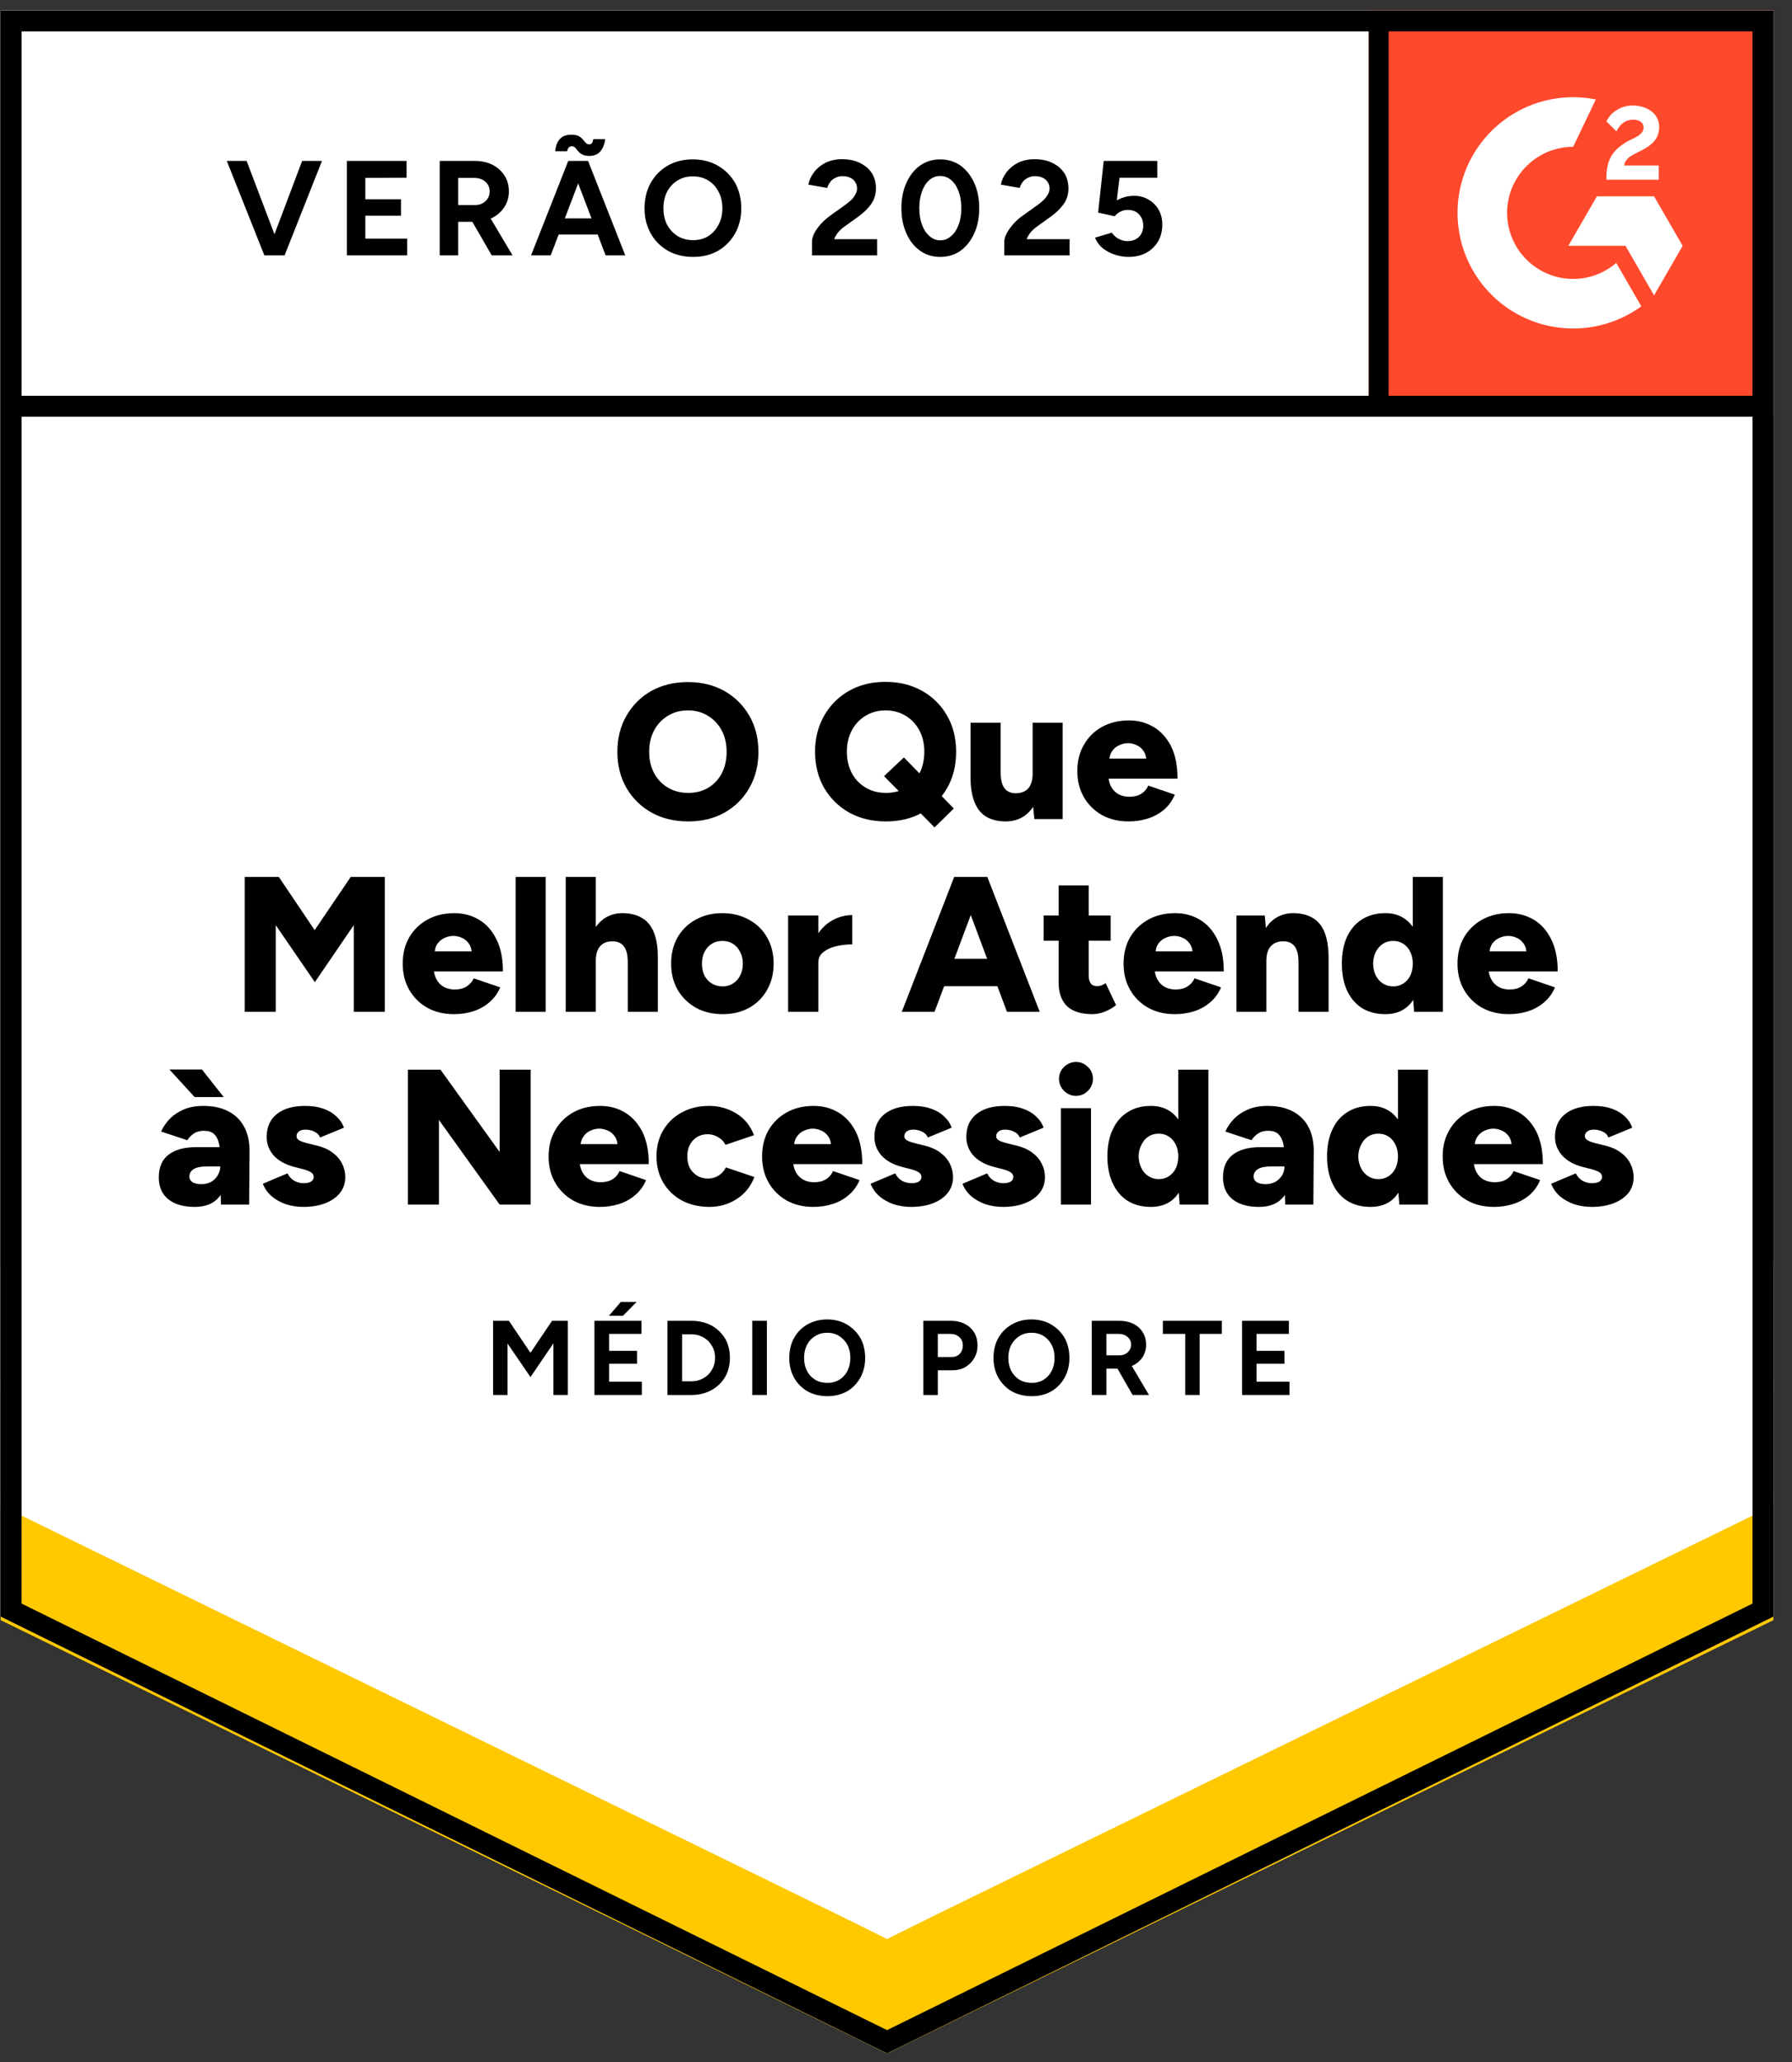
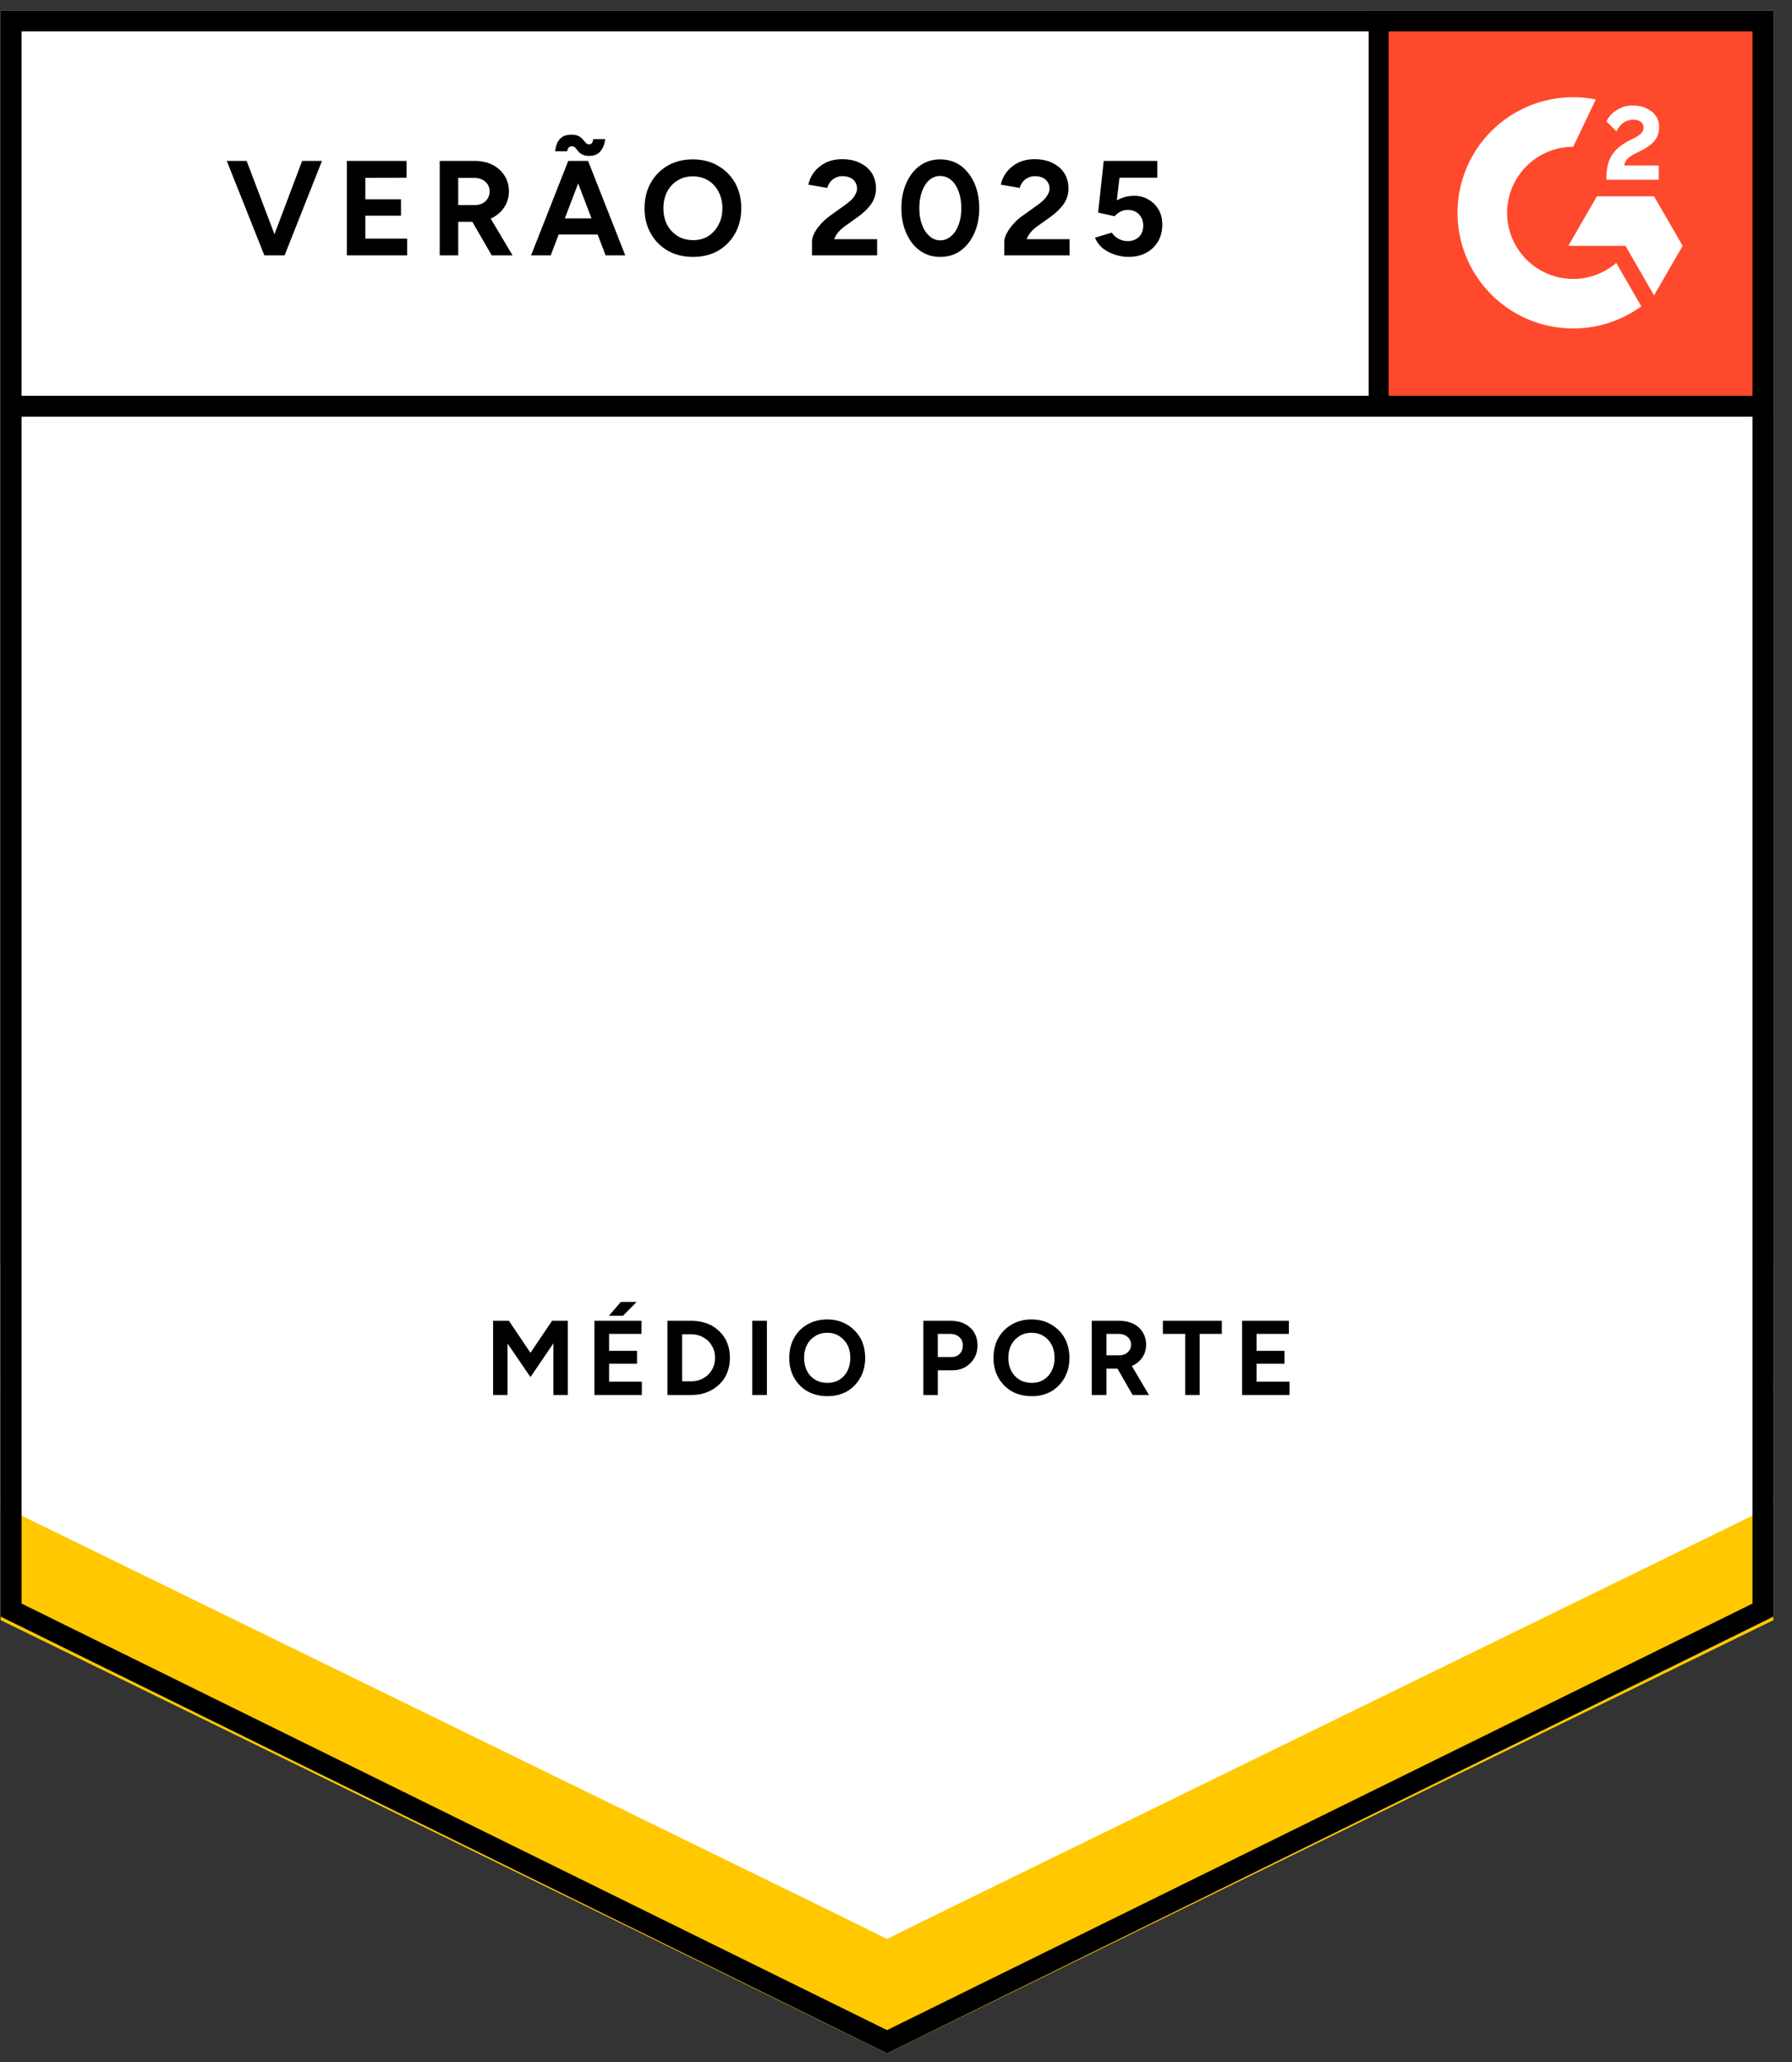
<svg xmlns="http://www.w3.org/2000/svg" fill="none" viewBox="0 0 93 107">
  <rect x="0" y="0" width="93" height="107" fill="#333333" stroke="none" />
  <path fill="#fff" d="m.035 83.877 46 22.666 46-22.666V.543h-92v83.334z" />
-   <path fill="#fff" d="m.035 83.877 46 22.666 46-22.666V.543h-92v83.334z" />
  <path fill="#000" d="m13.83 13.25 1.85-4.9h1.03l-1.94 4.9Zm-.11 0-1.95-4.9h1.03l1.86 4.9Zm4.28 0v-4.9h3.1v.87l-2.14.01v1.11h1.85v.85h-1.85v1.19h2.17v.87Zm4.82 0v-4.9h1.82q.52 0 .92.2.4.21.62.56.23.35.23.82 0 .46-.24.82-.23.36-.64.56-.4.2-.92.2h-.83v1.74Zm2.7 0-1.14-1.97.74-.52 1.48 2.49Zm-1.74-2.61h.87q.22 0 .39-.09t.27-.25q.1-.16.1-.37 0-.31-.23-.51-.22-.19-.58-.19h-.82Zm7.65 2.61-1.87-4.9h.96l1.93 4.9Zm-3.87 0 1.93-4.9h.96l-1.87 4.9Zm.91-1.08v-.84h3.07v.84Zm2.11-4.08q-.23 0-.37-.08-.14-.07-.21-.17-.08-.1-.15-.18-.07-.07-.17-.07-.09 0-.15.05t-.1.21h-.62q.03-.28.13-.48.11-.19.28-.29.18-.09.43-.09.24 0 .38.07.14.08.22.18.08.1.15.17.07.08.18.08.1 0 .15-.08.04-.07.06-.19h.62q-.05.39-.25.63t-.58.24Zm5.4 5.24q-.75 0-1.32-.32-.57-.33-.89-.9-.32-.57-.32-1.3 0-.75.32-1.32.32-.57.89-.9.56-.32 1.29-.32.75 0 1.31.33.56.32.89.89.32.58.32 1.32 0 .73-.32 1.3-.32.57-.88.9-.57.32-1.29.32Zm0-.87q.44 0 .78-.21.34-.22.53-.59.2-.37.2-.85 0-.49-.2-.86-.19-.38-.54-.59-.34-.21-.8-.21-.44 0-.78.21-.35.21-.55.59-.19.37-.19.86 0 .48.19.85.2.37.55.59.35.21.81.21Zm6.16.79v-.71q0-.2.12-.44.13-.25.35-.49.23-.25.53-.46l.74-.53q.15-.11.29-.24.14-.13.22-.29.09-.16.09-.3 0-.19-.09-.33-.08-.15-.25-.23-.17-.09-.42-.09-.21 0-.37.09-.17.08-.27.22t-.15.3l-.98-.17q.07-.35.3-.65.23-.3.6-.49.38-.18.85-.18.55 0 .94.2.39.19.61.53.21.34.21.79t-.25.81q-.25.35-.68.66l-.67.48q-.2.14-.35.31-.14.17-.22.37h2.23v.84Zm6.66.08q-.6 0-1.05-.32-.46-.33-.71-.9-.26-.57-.26-1.31 0-.74.26-1.31.25-.57.71-.9.45-.32 1.04-.32.6 0 1.06.32.45.33.71.9.26.57.26 1.31 0 .74-.26 1.31-.26.57-.71.9-.46.32-1.05.32Zm0-.86q.31 0 .56-.22.25-.21.39-.59.14-.37.14-.86t-.14-.87q-.14-.38-.39-.59-.25-.21-.57-.21-.31 0-.56.21-.24.21-.38.59t-.14.87q0 .49.14.86.14.38.39.59.24.22.56.22Zm3.32.78v-.71q0-.2.13-.44.13-.25.35-.49.22-.25.53-.46l.74-.53q.15-.11.29-.24.13-.13.22-.29.09-.16.09-.3 0-.19-.09-.33-.09-.15-.25-.23-.17-.09-.42-.09-.21 0-.37.09-.17.08-.27.22-.11.14-.15.3l-.98-.17q.07-.35.3-.65.23-.3.6-.49.38-.18.85-.18.55 0 .94.2.39.19.61.53.21.34.21.79t-.25.81q-.25.35-.68.66l-.67.48q-.2.14-.35.31-.14.17-.22.37h2.23v.84Zm6.45.08q-.33 0-.69-.11-.35-.11-.64-.33-.28-.23-.41-.56l.87-.26q.16.23.37.33.21.11.45.11.36 0 .59-.22.22-.22.22-.59 0-.35-.22-.58-.22-.23-.58-.23-.22 0-.4.1-.18.1-.28.23l-.86-.19.29-2.68h2.78v.87H58.1l-.14 1.17q.19-.1.42-.17.23-.06.5-.06.4 0 .73.2.33.19.52.52t.19.77q0 .5-.22.88-.23.38-.62.59-.39.21-.91.21Z" style="white-space:pre" />
  <g fill="#000" style="white-space:pre">
-     <path d="M35.72 42.62q-1.08 0-1.91-.46-.83-.47-1.3-1.28-.47-.82-.47-1.87 0-1.06.47-1.87.47-.82 1.29-1.29.83-.46 1.9-.46 1.07 0 1.89.46.83.47 1.3 1.29.47.81.47 1.87 0 1.05-.47 1.87-.46.81-1.28 1.28-.82.46-1.89.46Zm0-1.48q.59 0 1.04-.27.45-.27.7-.75.25-.49.25-1.11 0-.63-.26-1.12-.26-.48-.71-.75-.45-.28-1.04-.28-.59 0-1.04.28-.45.27-.71.75-.26.49-.26 1.12 0 .62.26 1.11.26.48.72.75.46.27 1.05.27Zm10.26 1.48q-1.08 0-1.91-.46-.83-.47-1.3-1.28-.47-.82-.47-1.88 0-.79.27-1.45.27-.66.76-1.15.49-.49 1.16-.76.66-.26 1.47-.26 1.07 0 1.9.47.82.46 1.29 1.28.47.81.47 1.88 0 1.05-.46 1.87-.47.81-1.29 1.28-.82.46-1.89.46Zm2.52.31-2.62-2.66 1.03-.97 2.59 2.65Zm-2.52-1.79q.59 0 1.04-.27.45-.27.7-.75.25-.49.25-1.12 0-.62-.26-1.11-.26-.48-.71-.75-.45-.28-1.04-.28-.59 0-1.04.28-.45.27-.71.75-.26.49-.26 1.11 0 .63.26 1.12.26.48.72.75.46.27 1.05.27Zm7.7 1.36-.09-.92V37.5h1.56v5Zm-3.31-2.44V37.5h1.56v2.56Zm1.56 0q0 .39.09.63t.26.35q.17.11.4.12.45 0 .68-.25.23-.26.23-.77h.47q0 .79-.24 1.35-.24.55-.65.84-.42.29-.97.29-.6 0-1.01-.24-.41-.25-.61-.75-.21-.5-.21-1.28v-.29Zm6.64 2.56q-.78 0-1.38-.33-.6-.34-.94-.93-.34-.59-.34-1.36 0-.78.35-1.37.34-.59.94-.92.6-.33 1.39-.33.71 0 1.28.34.57.34.91 1.01.33.67.33 1.67h-3.76l.17-.19q0 .34.14.6.14.26.39.4.25.13.56.13.37 0 .63-.16.25-.17.35-.42l1.38.47q-.2.47-.56.78-.37.31-.84.46-.47.15-1 .15Zm-1.01-3.06-.16-.2h2.24l-.14.2q0-.37-.15-.59-.15-.22-.37-.31-.22-.1-.44-.1t-.44.1q-.23.09-.38.31-.16.22-.16.59ZM12.7 52.5v-7h1.77l1.86 2.76 1.87-2.76h1.77v7h-1.61V48l-2.02 2.96L14.31 48v4.5Zm10.86.12q-.78 0-1.38-.33-.6-.34-.94-.93-.34-.59-.34-1.36 0-.78.34-1.37.35-.59.95-.92.6-.33 1.39-.33.71 0 1.28.34.57.34.9 1.01.34.67.34 1.67h-3.76l.17-.19q0 .34.14.6.14.26.39.4.25.13.56.13.37 0 .62-.16.26-.17.36-.42l1.38.47q-.2.47-.57.78-.36.31-.83.46-.47.15-1 .15Zm-1.01-3.06-.16-.2h2.24l-.14.2q0-.37-.15-.59-.15-.22-.37-.31-.22-.1-.44-.1t-.45.1q-.22.09-.38.31-.15.22-.15.59Zm4.21 2.94v-7h1.56v7Zm2.6 0v-7h1.56v7Zm3.22 0v-2.56h1.56v2.56Zm0-2.56q0-.4-.09-.63-.09-.24-.26-.35-.17-.11-.4-.12-.45-.01-.68.25-.23.25-.23.77h-.47q0-.79.24-1.34.24-.56.65-.85.42-.29.96-.29.61 0 1.02.25.41.24.61.74.21.5.21 1.28v.29Zm4.93 2.68q-.79 0-1.39-.33-.6-.34-.95-.93-.34-.59-.34-1.36 0-.77.33-1.36.34-.59.94-.92.61-.34 1.38-.34.79 0 1.39.34.61.33.94.92.34.59.34 1.36 0 .77-.34 1.36-.33.59-.93.93-.6.33-1.37.33Zm0-1.44q.3 0 .53-.15.24-.15.37-.41.14-.27.14-.62t-.14-.61q-.13-.27-.37-.42-.24-.15-.55-.15-.31 0-.55.15-.24.15-.38.42-.13.26-.13.61t.13.62q.14.26.38.41.25.15.57.15Zm4.54-1.27q0-.81.33-1.35t.82-.81q.49-.27 1.03-.27V49q-.45 0-.86.1-.4.1-.65.31-.25.2-.25.52ZM40.9 52.5v-5h1.57v5Zm11.36 0-2.62-7h1.6l2.72 7Zm-5.46 0 2.72-7h1.6l-2.62 7Zm1.28-1.33v-1.42h4.61v1.42Zm8.62 1.45q-.89 0-1.33-.42-.43-.43-.43-1.22v-5.04h1.56v4.65q0 .3.11.44t.34.14q.09 0 .21-.04.12-.05.22-.12l.54 1.14q-.24.2-.58.34-.33.13-.64.13Zm-2.54-3.81V47.5h3.48v1.31Zm6.81 3.81q-.78 0-1.38-.33-.6-.34-.94-.93-.34-.59-.34-1.36 0-.78.34-1.37.35-.59.95-.92.6-.33 1.39-.33.71 0 1.28.34.57.34.9 1.01.34.67.34 1.67h-3.76l.17-.19q0 .34.14.6.14.26.39.4.25.13.56.13.37 0 .62-.16.26-.17.36-.42l1.38.47q-.2.47-.57.78-.36.31-.83.46-.47.15-1 .15Zm-1.01-3.06-.16-.2h2.24l-.14.2q0-.37-.15-.59-.15-.22-.37-.31-.22-.1-.44-.1t-.45.1q-.22.09-.38.31-.15.22-.15.59Zm4.21 2.94v-5h1.47l.08.92v4.08Zm3.22 0v-2.56h1.56v2.56Zm0-2.56q0-.4-.09-.63-.09-.24-.26-.35-.16-.11-.4-.12-.45-.01-.68.25-.24.25-.24.77h-.46q0-.79.24-1.34.24-.56.65-.85.42-.29.96-.29.61 0 1.02.25.41.24.61.74t.21 1.28v.29Zm6 2.56-.07-.93V45.5h1.56v7Zm-1.49.12q-.7 0-1.21-.31-.5-.32-.78-.91-.27-.59-.27-1.4 0-.82.27-1.4.28-.59.78-.9.51-.32 1.21-.32.62 0 1.04.32.43.31.64.9.21.58.21 1.4 0 .81-.21 1.4-.21.59-.64.91-.42.31-1.04.31Zm.41-1.44q.29 0 .52-.15.23-.15.36-.41.13-.27.13-.62t-.13-.61q-.13-.27-.36-.42-.23-.15-.53-.15-.3 0-.53.15-.23.15-.37.42-.13.26-.14.61.01.35.14.62.14.26.37.41.24.15.54.15Zm5.99 1.44q-.78 0-1.38-.33-.6-.34-.94-.93-.34-.59-.34-1.36 0-.78.34-1.37.35-.59.95-.92.6-.33 1.39-.33.71 0 1.28.34.57.34.9 1.01.34.67.34 1.67h-3.76l.17-.19q0 .34.14.6.14.26.39.4.25.13.56.13.37 0 .62-.16.26-.17.36-.42l1.38.47q-.2.47-.57.78-.36.31-.83.46-.47.15-1 .15Zm-1.01-3.06-.16-.2h2.24l-.14.2q0-.37-.15-.59-.15-.22-.37-.31-.22-.1-.44-.1t-.45.1q-.22.09-.38.31-.15.22-.15.59ZM11.47 62.5l-.04-1.08v-1.41q0-.4-.07-.7-.07-.3-.25-.47-.18-.17-.54-.17-.28 0-.49.13-.21.13-.36.36l-1.36-.45q.17-.37.46-.67.3-.3.73-.48t1-.18q.78 0 1.32.29t.81.81q.27.52.27 1.23l-.02 2.79Zm-1.36.12q-.89 0-1.38-.4-.49-.4-.49-1.13 0-.79.51-1.18.51-.39 1.43-.39h1.37v1h-.78q-.5 0-.72.14-.22.14-.22.39 0 .18.16.29.17.1.46.1.29 0 .51-.12.22-.13.34-.34.13-.21.13-.46h.39q0 1-.42 1.55t-1.29.55Zm-.01-5.7-1.31-1.43h1.69l1.13 1.43Zm5.65 5.7q-.49 0-.92-.14-.42-.15-.73-.41-.31-.27-.46-.65l1.28-.54q.13.26.36.39.23.12.47.12.25 0 .39-.08.14-.09.14-.24 0-.16-.15-.25-.14-.09-.41-.16l-.43-.11q-.7-.18-1.08-.59-.37-.42-.37-.97 0-.77.53-1.19.53-.42 1.47-.42.53 0 .93.14.41.14.68.4.28.25.4.59l-1.24.51q-.07-.2-.29-.3-.21-.11-.47-.11-.22 0-.34.1-.12.09-.12.25 0 .12.14.21.15.08.43.15l.53.13q.47.12.79.37.32.24.48.57.16.32.16.69 0 .47-.28.82-.27.34-.76.53t-1.13.19Zm5.42-.12v-7h1.69l3.07 4.27V55.5h1.61v7h-1.61l-3.15-4.39v4.39Zm9.96.12q-.78 0-1.38-.33-.6-.34-.94-.93-.34-.59-.34-1.36 0-.78.35-1.37.34-.59.94-.92.6-.33 1.39-.33.71 0 1.28.34.57.34.91 1.01.33.67.33 1.67h-3.76l.17-.19q0 .34.14.6.14.26.39.4.25.13.56.13.37 0 .63-.16.25-.17.35-.42l1.38.47q-.2.47-.57.78-.36.31-.83.46-.47.15-1 .15Zm-1.01-3.06-.16-.2h2.24l-.14.2q0-.37-.15-.59-.15-.22-.37-.31-.22-.1-.44-.1t-.45.1q-.22.09-.37.31-.16.22-.16.59Zm6.7 3.06q-.8 0-1.43-.33-.62-.34-.97-.93-.35-.6-.35-1.36 0-.77.35-1.36.35-.59.96-.92.62-.34 1.42-.34.77 0 1.41.39.64.39.92 1.13l-1.48.5q-.11-.24-.37-.39-.25-.16-.56-.16-.31 0-.55.15-.23.14-.37.4-.13.26-.13.6 0 .34.13.6.14.25.38.4.25.15.56.15.31 0 .56-.16.25-.16.37-.42l1.48.5q-.29.75-.93 1.15-.63.4-1.4.4Zm5.39 0q-.78 0-1.38-.33-.6-.34-.94-.93-.34-.59-.34-1.36 0-.78.34-1.37.35-.59.95-.92.6-.33 1.39-.33.71 0 1.28.34.57.34.91 1.01.33.67.33 1.67h-3.76l.17-.19q0 .34.14.6.14.26.39.4.25.13.56.13.37 0 .63-.16.25-.17.35-.42l1.38.47q-.2.47-.57.78-.36.31-.83.46-.47.15-1 .15Zm-1.01-3.06-.16-.2h2.24l-.14.2q0-.37-.15-.59-.15-.22-.37-.31-.22-.1-.44-.1t-.44.1q-.23.09-.38.31-.16.22-.16.59Zm6.09 3.06q-.49 0-.92-.14-.42-.15-.73-.41-.31-.27-.46-.65l1.28-.54q.13.26.36.39.23.12.47.12.25 0 .39-.08.14-.09.14-.24 0-.16-.15-.25-.14-.09-.41-.16l-.43-.11q-.7-.18-1.08-.59-.37-.42-.37-.97 0-.77.53-1.19.53-.42 1.47-.42.53 0 .93.14.41.14.68.4.28.25.4.59l-1.24.51q-.07-.2-.29-.3-.21-.11-.47-.11-.22 0-.34.1-.12.09-.12.25 0 .12.14.21.15.08.43.15l.53.13q.47.12.79.37.32.24.48.57.16.32.16.69 0 .47-.28.82-.27.34-.76.53t-1.13.19Zm4.77 0q-.49 0-.92-.14-.42-.15-.73-.41-.31-.27-.46-.65l1.28-.54q.13.26.36.39.23.12.47.12.25 0 .39-.08.14-.09.14-.24 0-.16-.15-.25-.14-.09-.41-.16l-.43-.11q-.7-.18-1.08-.59-.37-.42-.37-.97 0-.77.53-1.19.53-.42 1.47-.42.53 0 .93.14.41.14.68.4.28.25.4.59l-1.24.51q-.07-.2-.29-.3-.21-.11-.47-.11-.22 0-.34.1-.12.09-.12.25 0 .12.14.21.15.08.43.15l.53.13q.47.12.79.37.32.24.48.57.16.32.16.69 0 .47-.28.82-.27.34-.76.53t-1.13.19Zm3-.12v-5h1.56v5Zm.78-5.64q-.35 0-.62-.26-.26-.27-.26-.62 0-.37.26-.62.27-.26.62-.26.36 0 .62.26.26.25.26.62 0 .35-.26.62-.26.26-.62.26Zm5.38 5.64-.07-.93V55.5h1.56v7Zm-1.49.12q-.7 0-1.2-.31-.51-.32-.78-.91-.28-.59-.28-1.4 0-.82.28-1.4.27-.59.78-.9.5-.32 1.2-.32.62 0 1.05.32.42.31.63.9.21.58.21 1.4 0 .81-.21 1.4-.21.59-.63.91-.43.31-1.05.31Zm.41-1.44q.29 0 .52-.15.23-.15.36-.41.13-.27.13-.62t-.13-.61q-.13-.27-.36-.42-.23-.15-.53-.15-.3 0-.53.15-.23.15-.36.42-.14.26-.15.61.01.35.15.62.13.26.37.41.23.15.53.15Zm6.56 1.32-.04-1.08v-1.41q0-.4-.07-.7-.07-.3-.25-.47-.18-.17-.54-.17-.28 0-.49.13-.21.13-.36.36l-1.36-.45q.17-.37.46-.67.3-.3.73-.48t1-.18q.78 0 1.32.29t.81.81q.27.52.27 1.23l-.02 2.79Zm-1.36.12q-.89 0-1.38-.4-.49-.4-.49-1.13 0-.79.51-1.18.51-.39 1.43-.39h1.37v1H66q-.5 0-.72.14-.22.14-.22.39 0 .18.16.29.17.1.46.1.29 0 .51-.12.22-.13.35-.34.12-.21.12-.46h.39q0 1-.42 1.55t-1.29.55Zm7.28-.12-.07-.93V55.5h1.56v7Zm-1.49.12q-.7 0-1.2-.31-.51-.32-.78-.91-.28-.59-.28-1.4 0-.82.28-1.4.27-.59.78-.9.5-.32 1.2-.32.62 0 1.05.32.42.31.63.9.21.58.21 1.4 0 .81-.21 1.4-.21.59-.63.91-.43.31-1.05.31Zm.41-1.44q.29 0 .52-.15.23-.15.36-.41.13-.27.13-.62t-.13-.61q-.13-.27-.36-.42-.23-.15-.53-.15-.3 0-.53.15-.23.15-.36.42-.14.26-.15.61.01.35.15.62.13.26.37.41.23.15.53.15Zm5.99 1.44q-.78 0-1.38-.33-.6-.34-.94-.93-.34-.59-.34-1.36 0-.78.35-1.37.34-.59.94-.92.6-.33 1.39-.33.71 0 1.28.34.57.34.91 1.01.33.67.33 1.67h-3.76l.17-.19q0 .34.14.6.14.26.39.4.25.13.56.13.37 0 .63-.16.25-.17.35-.42l1.38.47q-.2.47-.56.78-.37.31-.84.46-.47.15-1 .15Zm-1.01-3.06-.16-.2h2.24l-.14.2q0-.37-.15-.59-.15-.22-.37-.31-.22-.1-.44-.1t-.44.1q-.23.09-.38.31-.16.22-.16.59Zm6.09 3.06q-.49 0-.92-.14-.42-.15-.73-.41-.31-.27-.46-.65l1.28-.54q.13.26.36.39.23.12.47.12.25 0 .39-.08.14-.09.14-.24 0-.16-.14-.25-.15-.09-.42-.16l-.43-.11q-.7-.18-1.07-.59-.38-.42-.38-.97 0-.77.53-1.19.53-.42 1.47-.42.53 0 .94.14.4.14.68.4.27.25.39.59l-1.24.51q-.07-.2-.28-.3-.22-.11-.48-.11-.22 0-.34.1-.12.09-.12.25 0 .12.15.21.14.08.42.15l.53.13q.47.12.79.37.32.24.48.57.16.32.16.69 0 .47-.27.82-.28.34-.77.53t-1.13.19Z" />
-   </g>
+     </g>
  <path fill="#000" d="M25.59 72.38v-3.85h.82l1.12 1.66 1.12-1.66h.82v3.85h-.75V69.7l-1.19 1.75-1.19-1.74v2.67Zm5.26 0v-3.85h2.44v.68h-1.68v.88h1.45v.67h-1.45v.93h1.7v.69Zm.75-4.11.62-.72h.82l-.71.72Zm3.04 4.11v-3.85h1.23q.59 0 1.05.24.45.25.71.68.25.43.25 1 0 .56-.25 1-.26.43-.71.68-.46.25-1.05.25Zm.76-.71h.47q.27 0 .49-.09.23-.1.4-.26.16-.17.26-.39.09-.22.09-.48t-.09-.48q-.1-.22-.26-.39-.17-.16-.4-.26-.22-.09-.49-.09h-.47Zm3.64.71v-3.85h.76v3.85Zm3.9.06q-.58 0-1.03-.25-.45-.26-.7-.71-.25-.45-.25-1.02 0-.59.25-1.04.25-.45.69-.7.45-.26 1.03-.26.58 0 1.02.26.44.26.7.7.25.45.25 1.04 0 .57-.25 1.02-.25.45-.69.71-.45.25-1.02.25Zm0-.69q.35 0 .62-.16.27-.17.42-.46.15-.3.15-.67 0-.39-.15-.68-.16-.29-.43-.46-.27-.17-.62-.17t-.62.17q-.28.17-.43.46-.15.29-.15.68 0 .37.15.67.15.29.43.46.27.16.63.16Zm4.98.63v-3.85h1.43q.41 0 .72.16t.49.45q.17.29.17.67 0 .37-.17.66-.17.29-.46.46-.3.17-.69.17h-.74v1.28Zm.75-1.97h.72q.26 0 .42-.17.16-.17.16-.43 0-.27-.18-.43-.18-.17-.46-.17h-.66Zm4.88 2.03q-.59 0-1.04-.25-.44-.26-.7-.71-.25-.45-.25-1.02 0-.59.25-1.04.26-.45.7-.7.44-.26 1.02-.26.58 0 1.02.26.45.26.7.7.25.45.25 1.04 0 .57-.25 1.02-.25.45-.69.71-.44.25-1.01.25Zm0-.69q.35 0 .61-.16.27-.17.42-.46.15-.3.15-.67 0-.39-.15-.68-.15-.29-.42-.46-.27-.17-.63-.17-.35 0-.62.17t-.43.46q-.15.29-.15.68 0 .37.15.67.16.29.43.46.28.16.64.16Zm3.11.63v-3.85h1.43q.41 0 .72.15.32.16.49.44.18.28.18.65 0 .36-.18.64-.19.29-.51.44-.32.16-.72.16h-.65v1.37Zm2.12 0-.89-1.55.58-.41 1.16 1.96Zm-1.36-2.06h.68q.17 0 .3-.07.14-.07.22-.2.08-.12.08-.28 0-.25-.18-.4-.18-.16-.46-.16h-.64Zm4.09 2.06v-3.17h-1.16v-.68h3.06v.68h-1.15v3.17Zm2.95 0v-3.85h2.43v.68h-1.68v.88h1.45v.67h-1.45v.93h1.71v.69Z" style="white-space:pre" />
  <path fill="#FF492C" d="M71.035.543h21v21h-21z" />
  <g clip-path="url(#a)">
    <path fill="#fff" fill-rule="evenodd" d="M86.086 8.585h-1.794c.049-.281.222-.438.574-.616l.331-.168c.591-.303.906-.644.906-1.2a.972.972 0 0 0-.407-.828c-.266-.2-.591-.298-.965-.298a1.5 1.5 0 0 0-.819.233 1.383 1.383 0 0 0-.542.59l.52.519c.201-.406.494-.606.879-.606.325 0 .526.168.526.4 0 .195-.098.357-.472.546l-.211.103c-.461.233-.781.498-.965.8-.185.298-.277.682-.277 1.142v.124h2.716v-.74zm-.245 1.6h-2.966l-1.483 2.57h2.966l1.483 2.57 1.484-2.57-1.484-2.57z" clip-rule="evenodd" />
    <path fill="#fff" fill-rule="evenodd" d="M81.644 14.472a3.433 3.433 0 0 1-3.43-3.428 3.433 3.433 0 0 1 3.43-3.427l1.174-2.456a6 6 0 0 0-7.176 5.883 6 6 0 0 0 6.002 5.999 5.978 5.978 0 0 0 3.535-1.15l-1.3-2.252a3.417 3.417 0 0 1-2.235.831z" clip-rule="evenodd" />
    <path stroke="#000" stroke-width="1.085" d="M71.524 1.21v19.868" />
  </g>
  <path fill="#FFC800" d="M.035 84.063v-6.5l46 23.042 46-23.042v6.5l-46 22.48-46-22.48z" />
  <path fill="#FFF" d="M.035 78.109v-6.5l46 23.042 46-23.042v6.5l-46 22.48-46-22.48z" />
  <path fill="#FFF" d="M.035 72.174v-6.5l46 23.043 46-23.043v6.5l-46 22.48-46-22.48z" />
  <path stroke="#000" stroke-width="1.085" d="m91.492 83.54-45.457 22.398L.578 83.54V1.086h90.914V83.54zm.118-62.462H.66" />
  <defs>
    <clipPath id="a">
      <path fill="#fff" d="M0 0h21v21H0z" transform="translate(71.035 .543)" />
    </clipPath>
  </defs>
</svg>